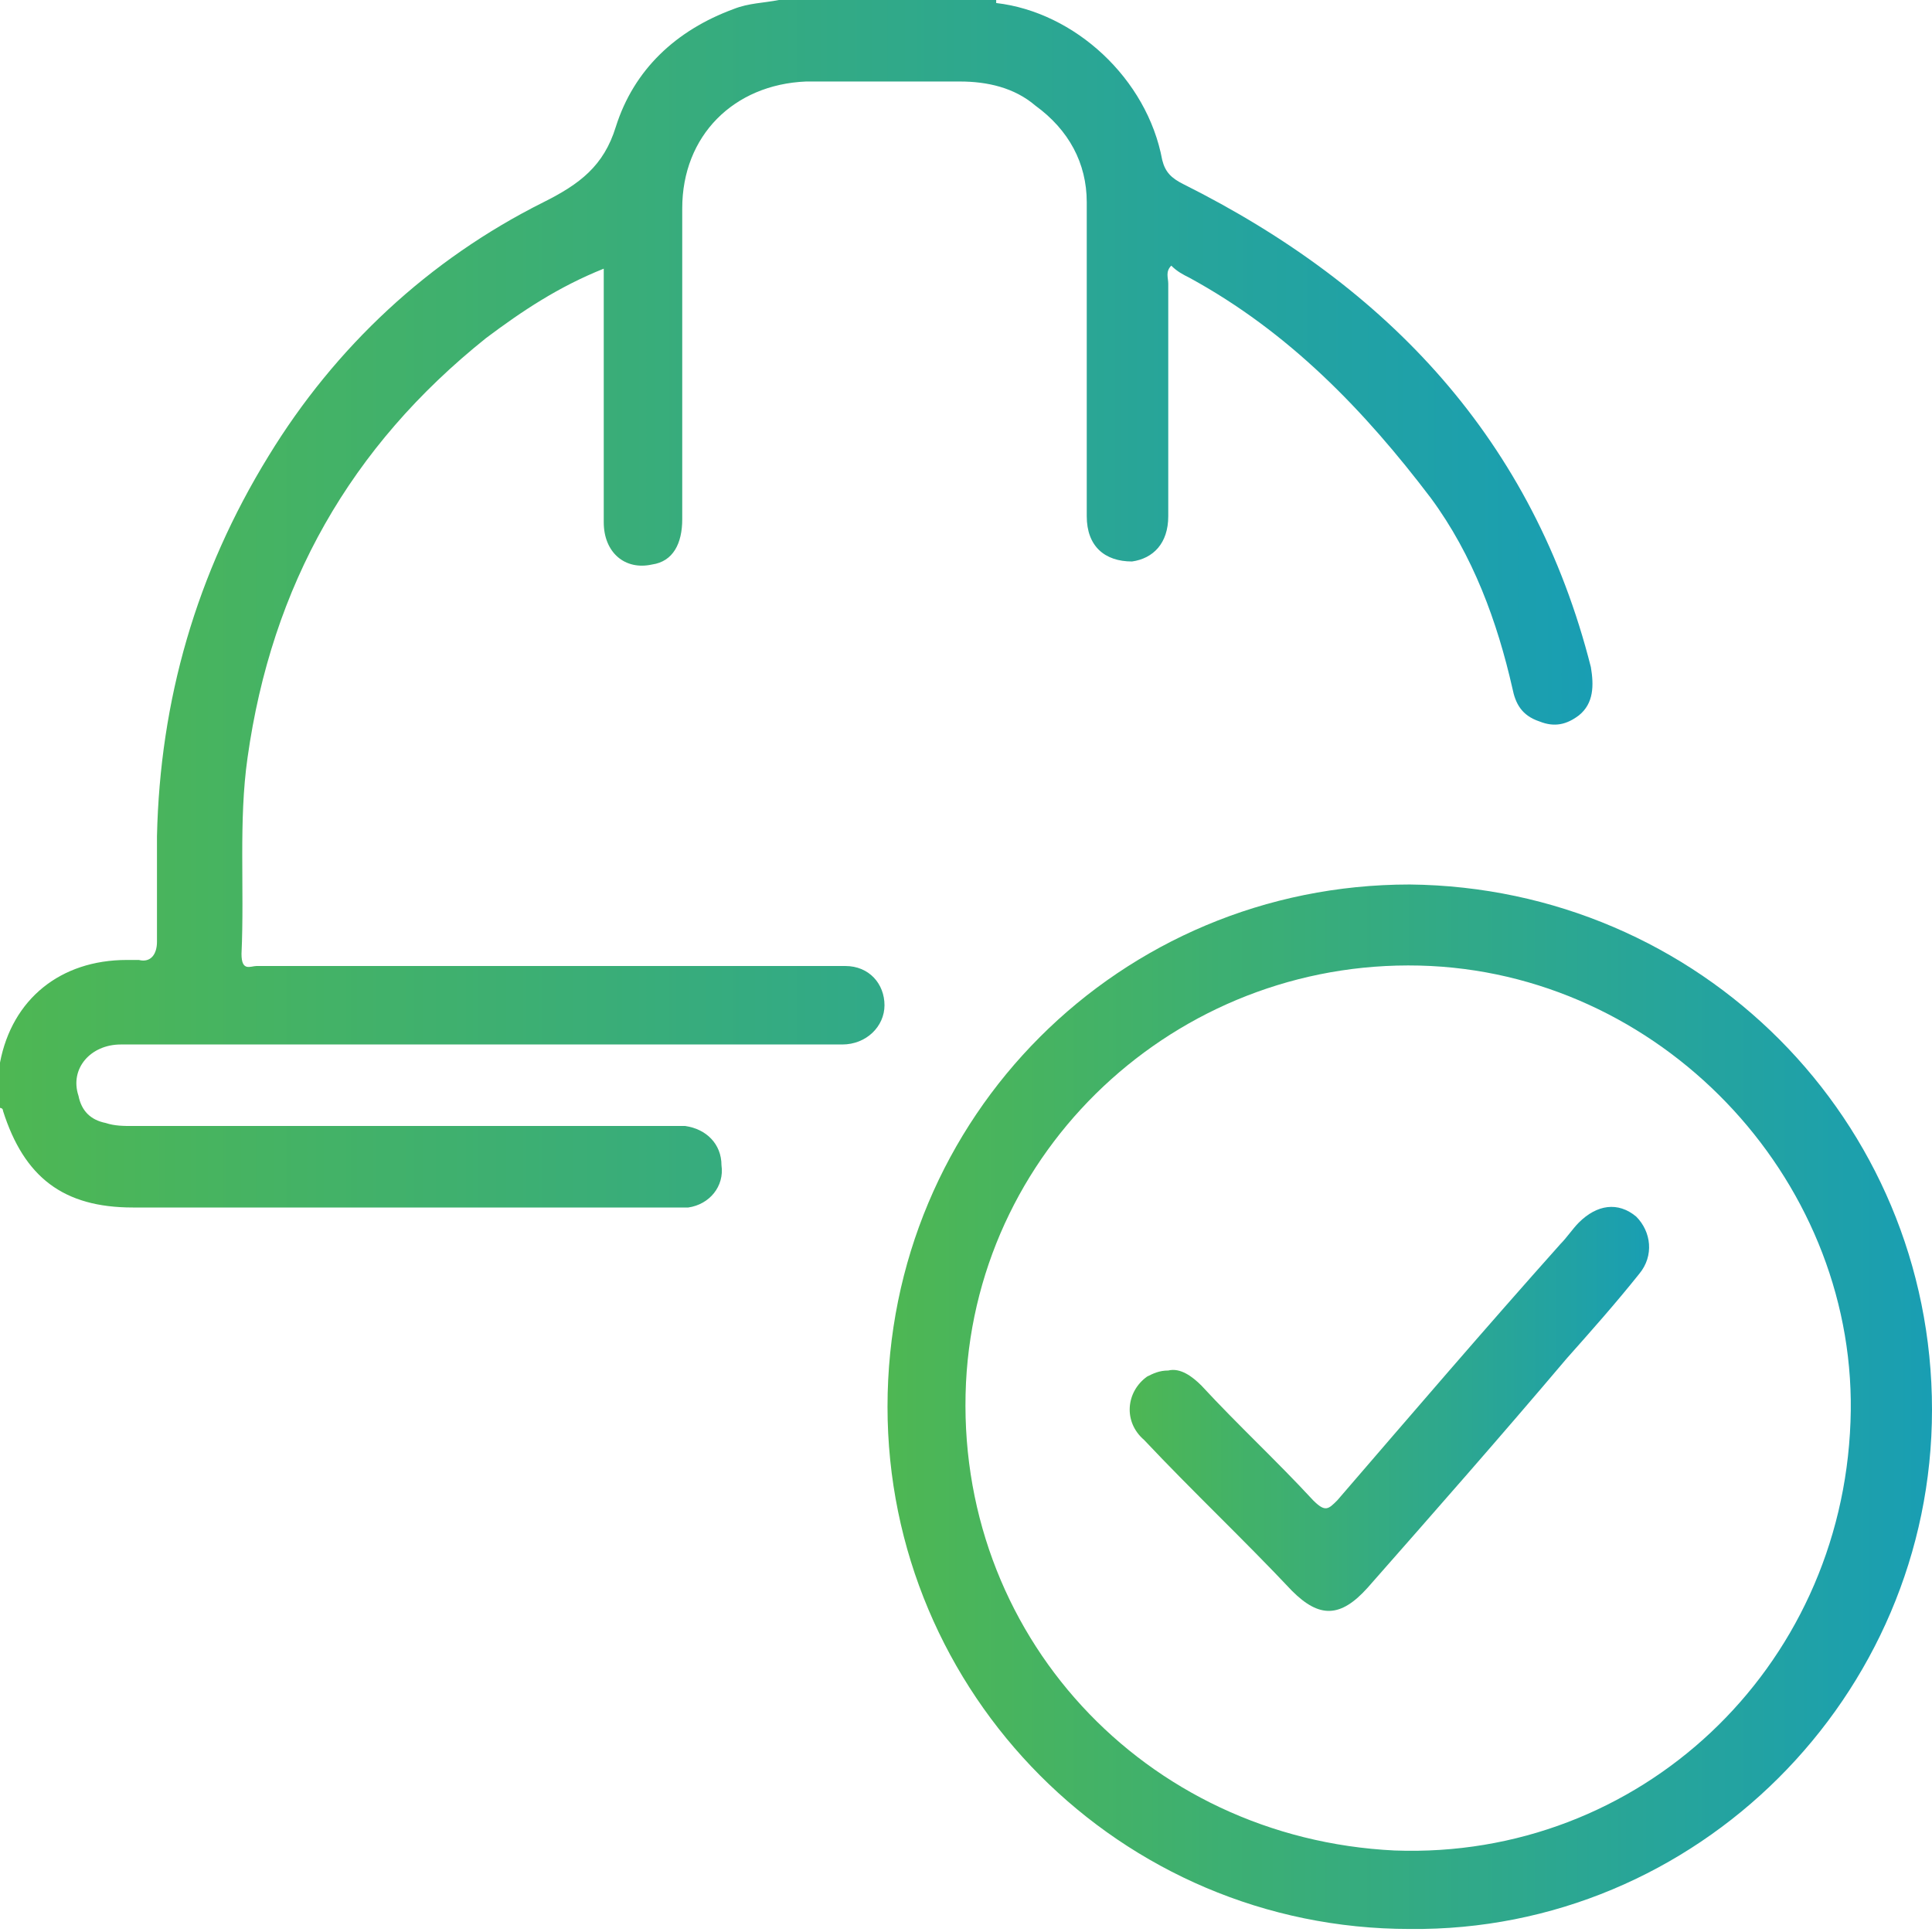
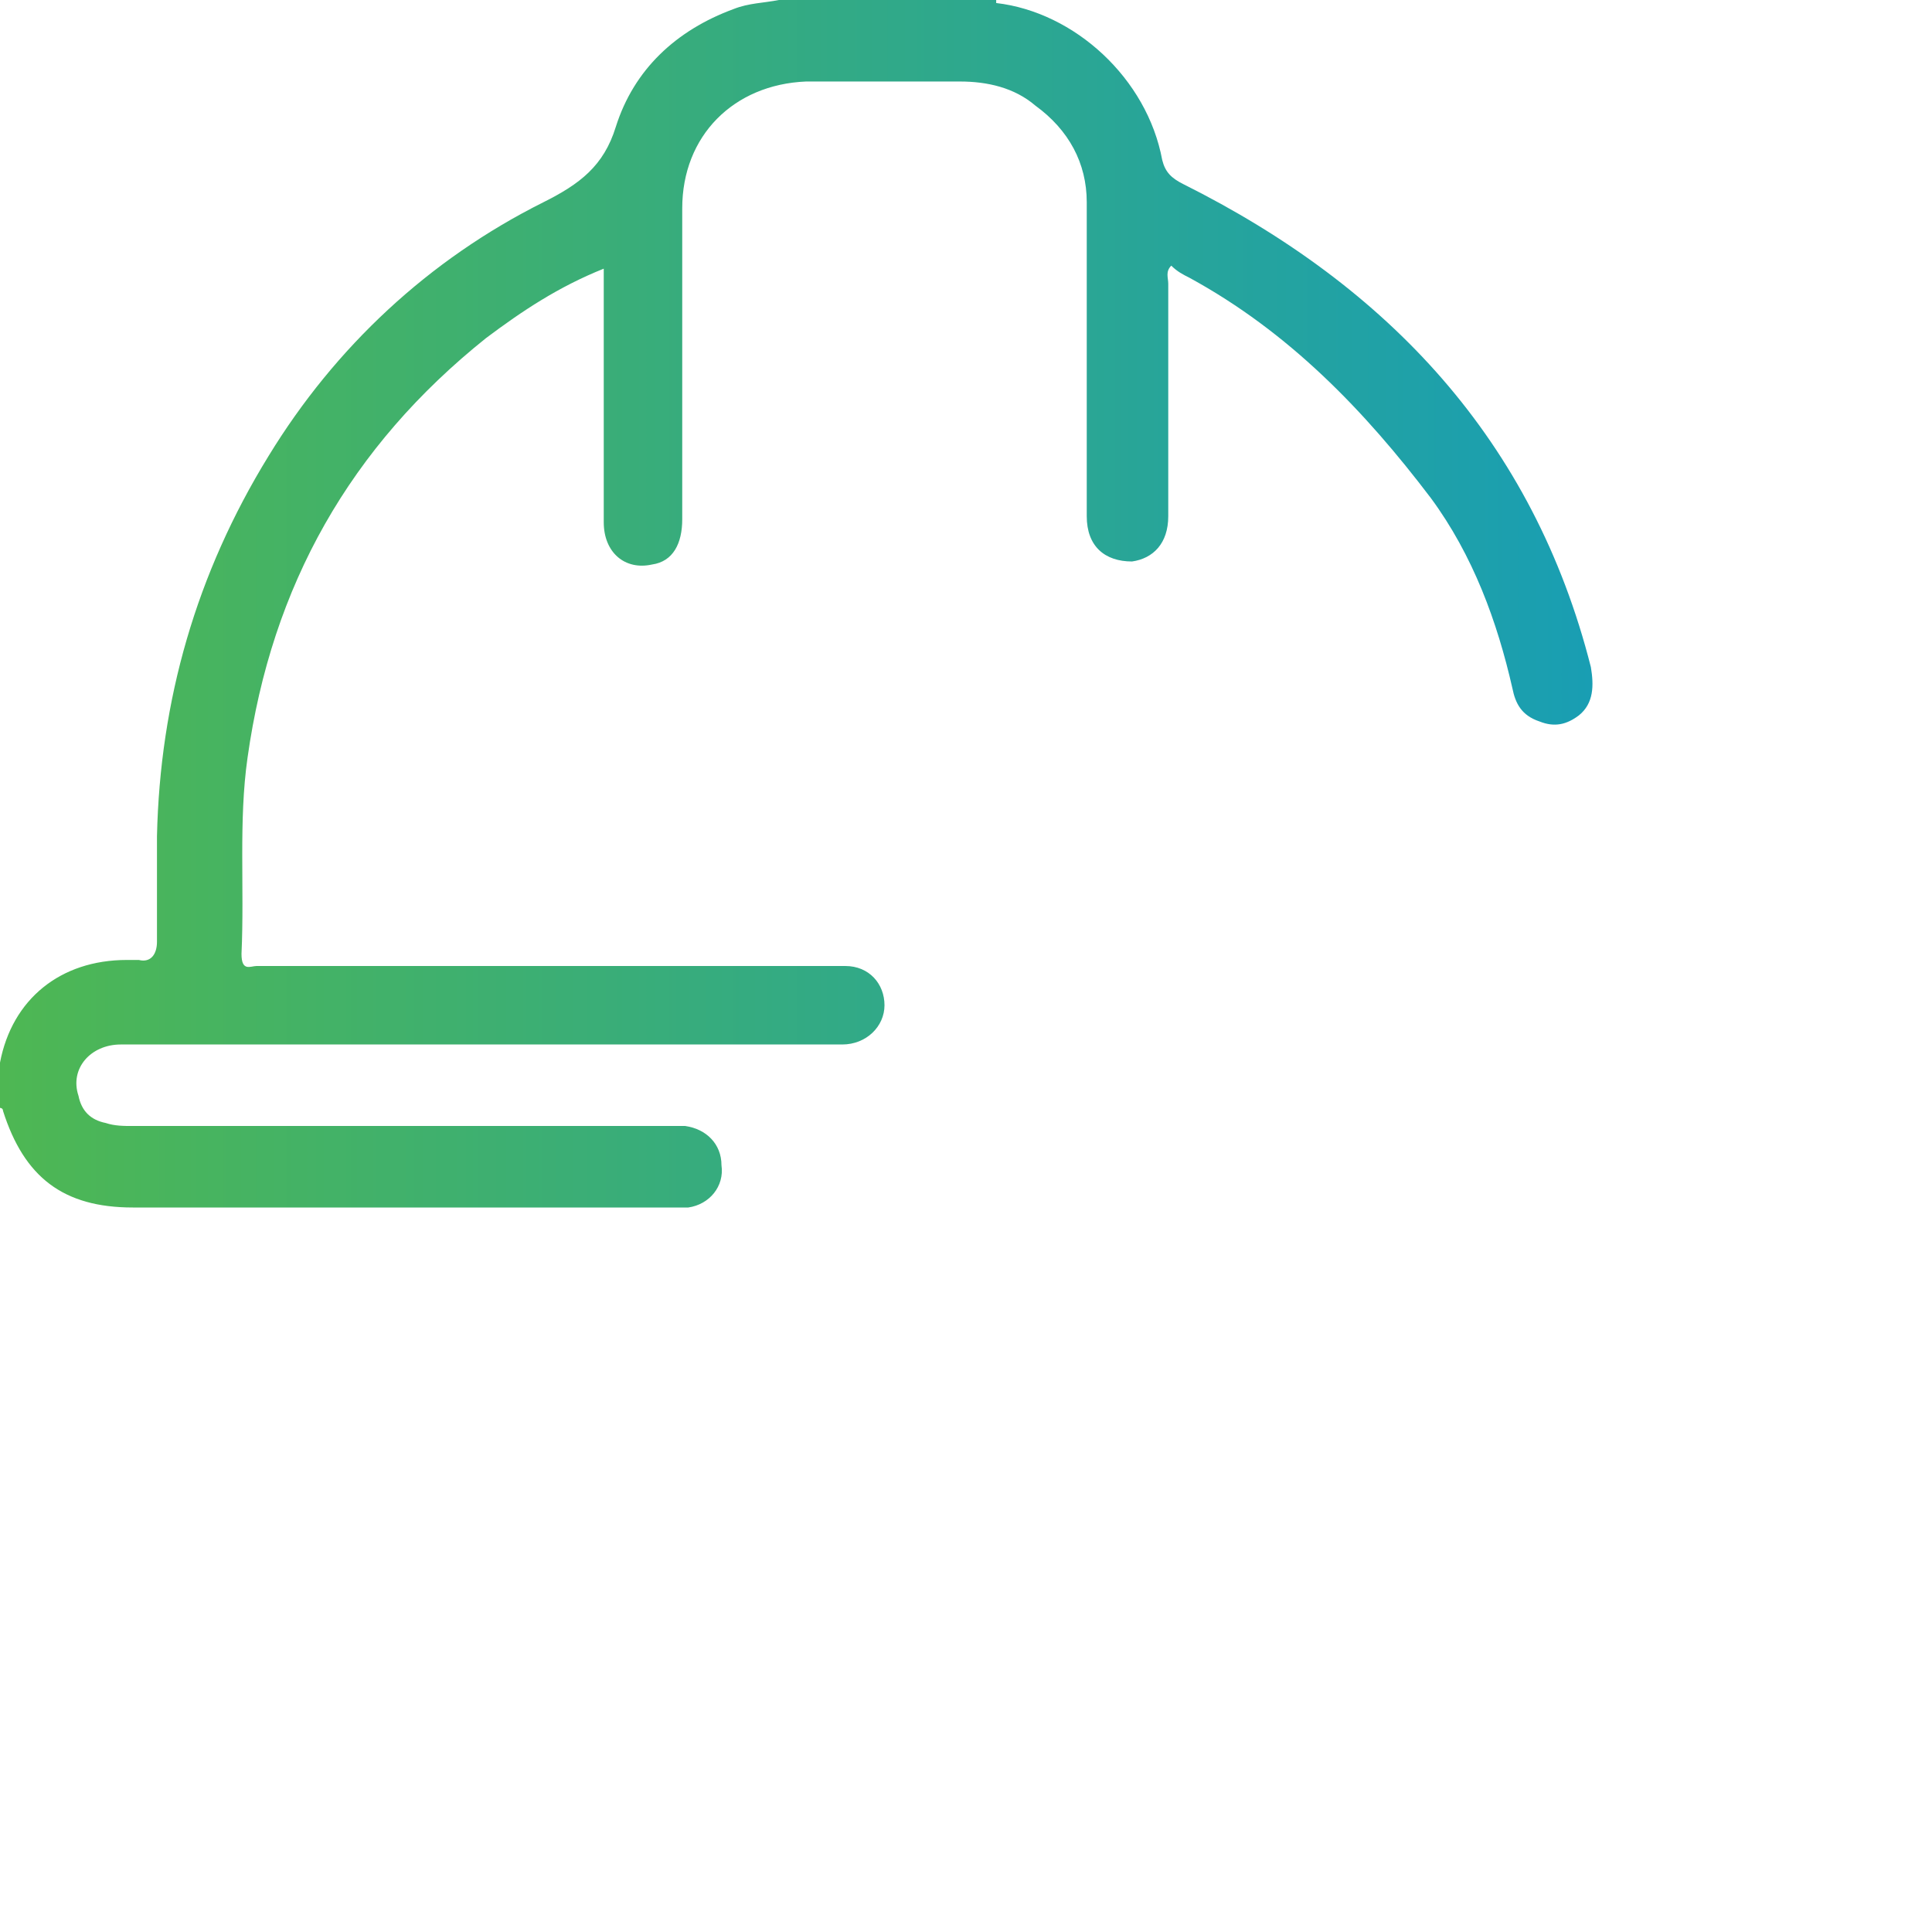
<svg xmlns="http://www.w3.org/2000/svg" version="1.1" id="Layer_1" x="0px" y="0px" viewBox="0 0 64 64" style="enable-background:new 0 0 64 64;" xml:space="preserve">
  <style type="text/css">
	.st0{fill:url(#SVGID_1_);}
	.st1{fill:url(#SVGID_2_);}
	.st2{fill:url(#SVGID_3_);}
</style>
  <g>
    <linearGradient id="SVGID_1_" gradientUnits="userSpaceOnUse" x1="3.051758e-04" y1="20.001" x2="52.784" y2="20.001">
      <stop offset="0" style="stop-color:#4EB753" />
      <stop offset="1" style="stop-color:#199EB3" />
    </linearGradient>
    <path class="st0" d="M28,32c-1.4,0-2.7,0-4.1,0c-5.1,0-10.2,0-15.4,0C8.3,32,8,32.2,8,31.6c0.1-2.2-0.1-4.4,0.2-6.5   c0.8-5.7,3.4-10.3,7.9-13.9c1.2-0.9,2.4-1.7,3.9-2.3c0,0.3,0,0.5,0,0.7c0,2.6,0,5.1,0,7.7c0,1,0.7,1.6,1.6,1.4c0.7-0.1,1-0.7,1-1.5   c0-3.4,0-6.9,0-10.3c0-2.4,1.7-4.1,4.1-4.2c1.7,0,3.4,0,5.1,0c0.9,0,1.8,0.2,2.5,0.8C35.4,4.3,36,5.4,36,6.7c0,3.5,0,7,0,10.4   c0,1,0.6,1.5,1.5,1.5c0.7-0.1,1.2-0.6,1.2-1.5c0-2.6,0-5.2,0-7.7c0-0.2-0.1-0.4,0.1-0.6C39,9,39.2,9.1,39.4,9.2   c3.3,1.8,5.8,4.4,8,7.3c1.4,1.9,2.2,4.1,2.7,6.3c0.1,0.5,0.3,0.9,0.9,1.1c0.5,0.2,0.9,0.1,1.3-0.2c0.5-0.4,0.5-1,0.4-1.6   c-1.9-7.5-6.7-12.6-13.5-16c-0.4-0.2-0.6-0.4-0.7-0.8C38,2.6,35.6,0.4,33,0.1c0,0,0-0.1,0-0.1c-0.2,0-0.4,0-0.6,0   c-2.2,0-4.4,0-6.6,0c-0.5,0.1-1,0.1-1.5,0.3c-1.9,0.7-3.3,2-3.9,3.9C20,5.5,19.2,6.1,18,6.7c-3.8,1.9-6.9,4.8-9.1,8.4   C6.5,19,5.3,23.2,5.2,27.7c0,1.2,0,2.3,0,3.5c0,0.4-0.2,0.7-0.6,0.6c-0.1,0-0.3,0-0.4,0c-2.2,0-3.8,1.3-4.2,3.4c0,0.5,0,1,0,1.5   c0,0,0.1,0,0.1,0.1c0.7,2.2,2,3.2,4.3,3.2c5.9,0,11.9,0,17.8,0c0.2,0,0.4,0,0.6,0c0.7-0.1,1.2-0.7,1.1-1.4c0-0.7-0.5-1.2-1.2-1.3   c-0.2,0-0.5,0-0.7,0c-5.9,0-11.7,0-17.6,0c-0.3,0-0.6,0-0.9-0.1c-0.5-0.1-0.8-0.4-0.9-0.9c-0.3-0.9,0.4-1.7,1.4-1.7   c1.3,0,2.6,0,3.9,0c6.5,0,13,0,19.4,0c0.2,0,0.4,0,0.6,0c0.8,0,1.4-0.6,1.4-1.3C29.3,32.6,28.8,32,28,32z" />
    <linearGradient id="SVGID_2_" gradientUnits="userSpaceOnUse" x1="29.346" y1="46.672" x2="64" y2="46.672">
      <stop offset="0" style="stop-color:#4EB753" />
      <stop offset="1" style="stop-color:#199EB3" />
    </linearGradient>
-     <path class="st1" d="M46.7,29.3c-9.6,0-17.3,7.7-17.3,17.3c0,9.5,7.7,17.3,17.3,17.3C56.2,64,64,56.2,64,46.7   C64,37.1,56.3,29.4,46.7,29.3z M46.2,61.3c-8.3-0.4-14.6-7.2-14.2-15.5c0.4-8,7.3-14.2,15.4-13.8c7.9,0.4,14.2,7.3,13.9,15.1   C61,55.3,54.3,61.6,46.2,61.3z" />
    <linearGradient id="SVGID_3_" gradientUnits="userSpaceOnUse" x1="37.343" y1="46.67" x2="54.657" y2="46.67">
      <stop offset="0" style="stop-color:#4EB753" />
      <stop offset="1" style="stop-color:#199EB3" />
    </linearGradient>
-     <path class="st2" d="M52.3,40.5c-0.2,0.2-0.4,0.5-0.6,0.7c-2.5,2.8-4.9,5.6-7.4,8.5c-0.3,0.3-0.4,0.4-0.8,0   c-1.2-1.3-2.5-2.5-3.7-3.8c-0.3-0.3-0.7-0.6-1.1-0.5c-0.3,0-0.5,0.1-0.7,0.2c-0.7,0.5-0.8,1.5-0.1,2.1c1.6,1.7,3.3,3.3,4.9,5   c0.9,0.9,1.6,0.9,2.5-0.1c2.2-2.5,4.4-5,6.6-7.6c0.8-0.9,1.6-1.8,2.4-2.8c0.5-0.6,0.4-1.4-0.1-1.9C53.6,39.8,52.9,39.9,52.3,40.5z" />
  </g>
</svg>